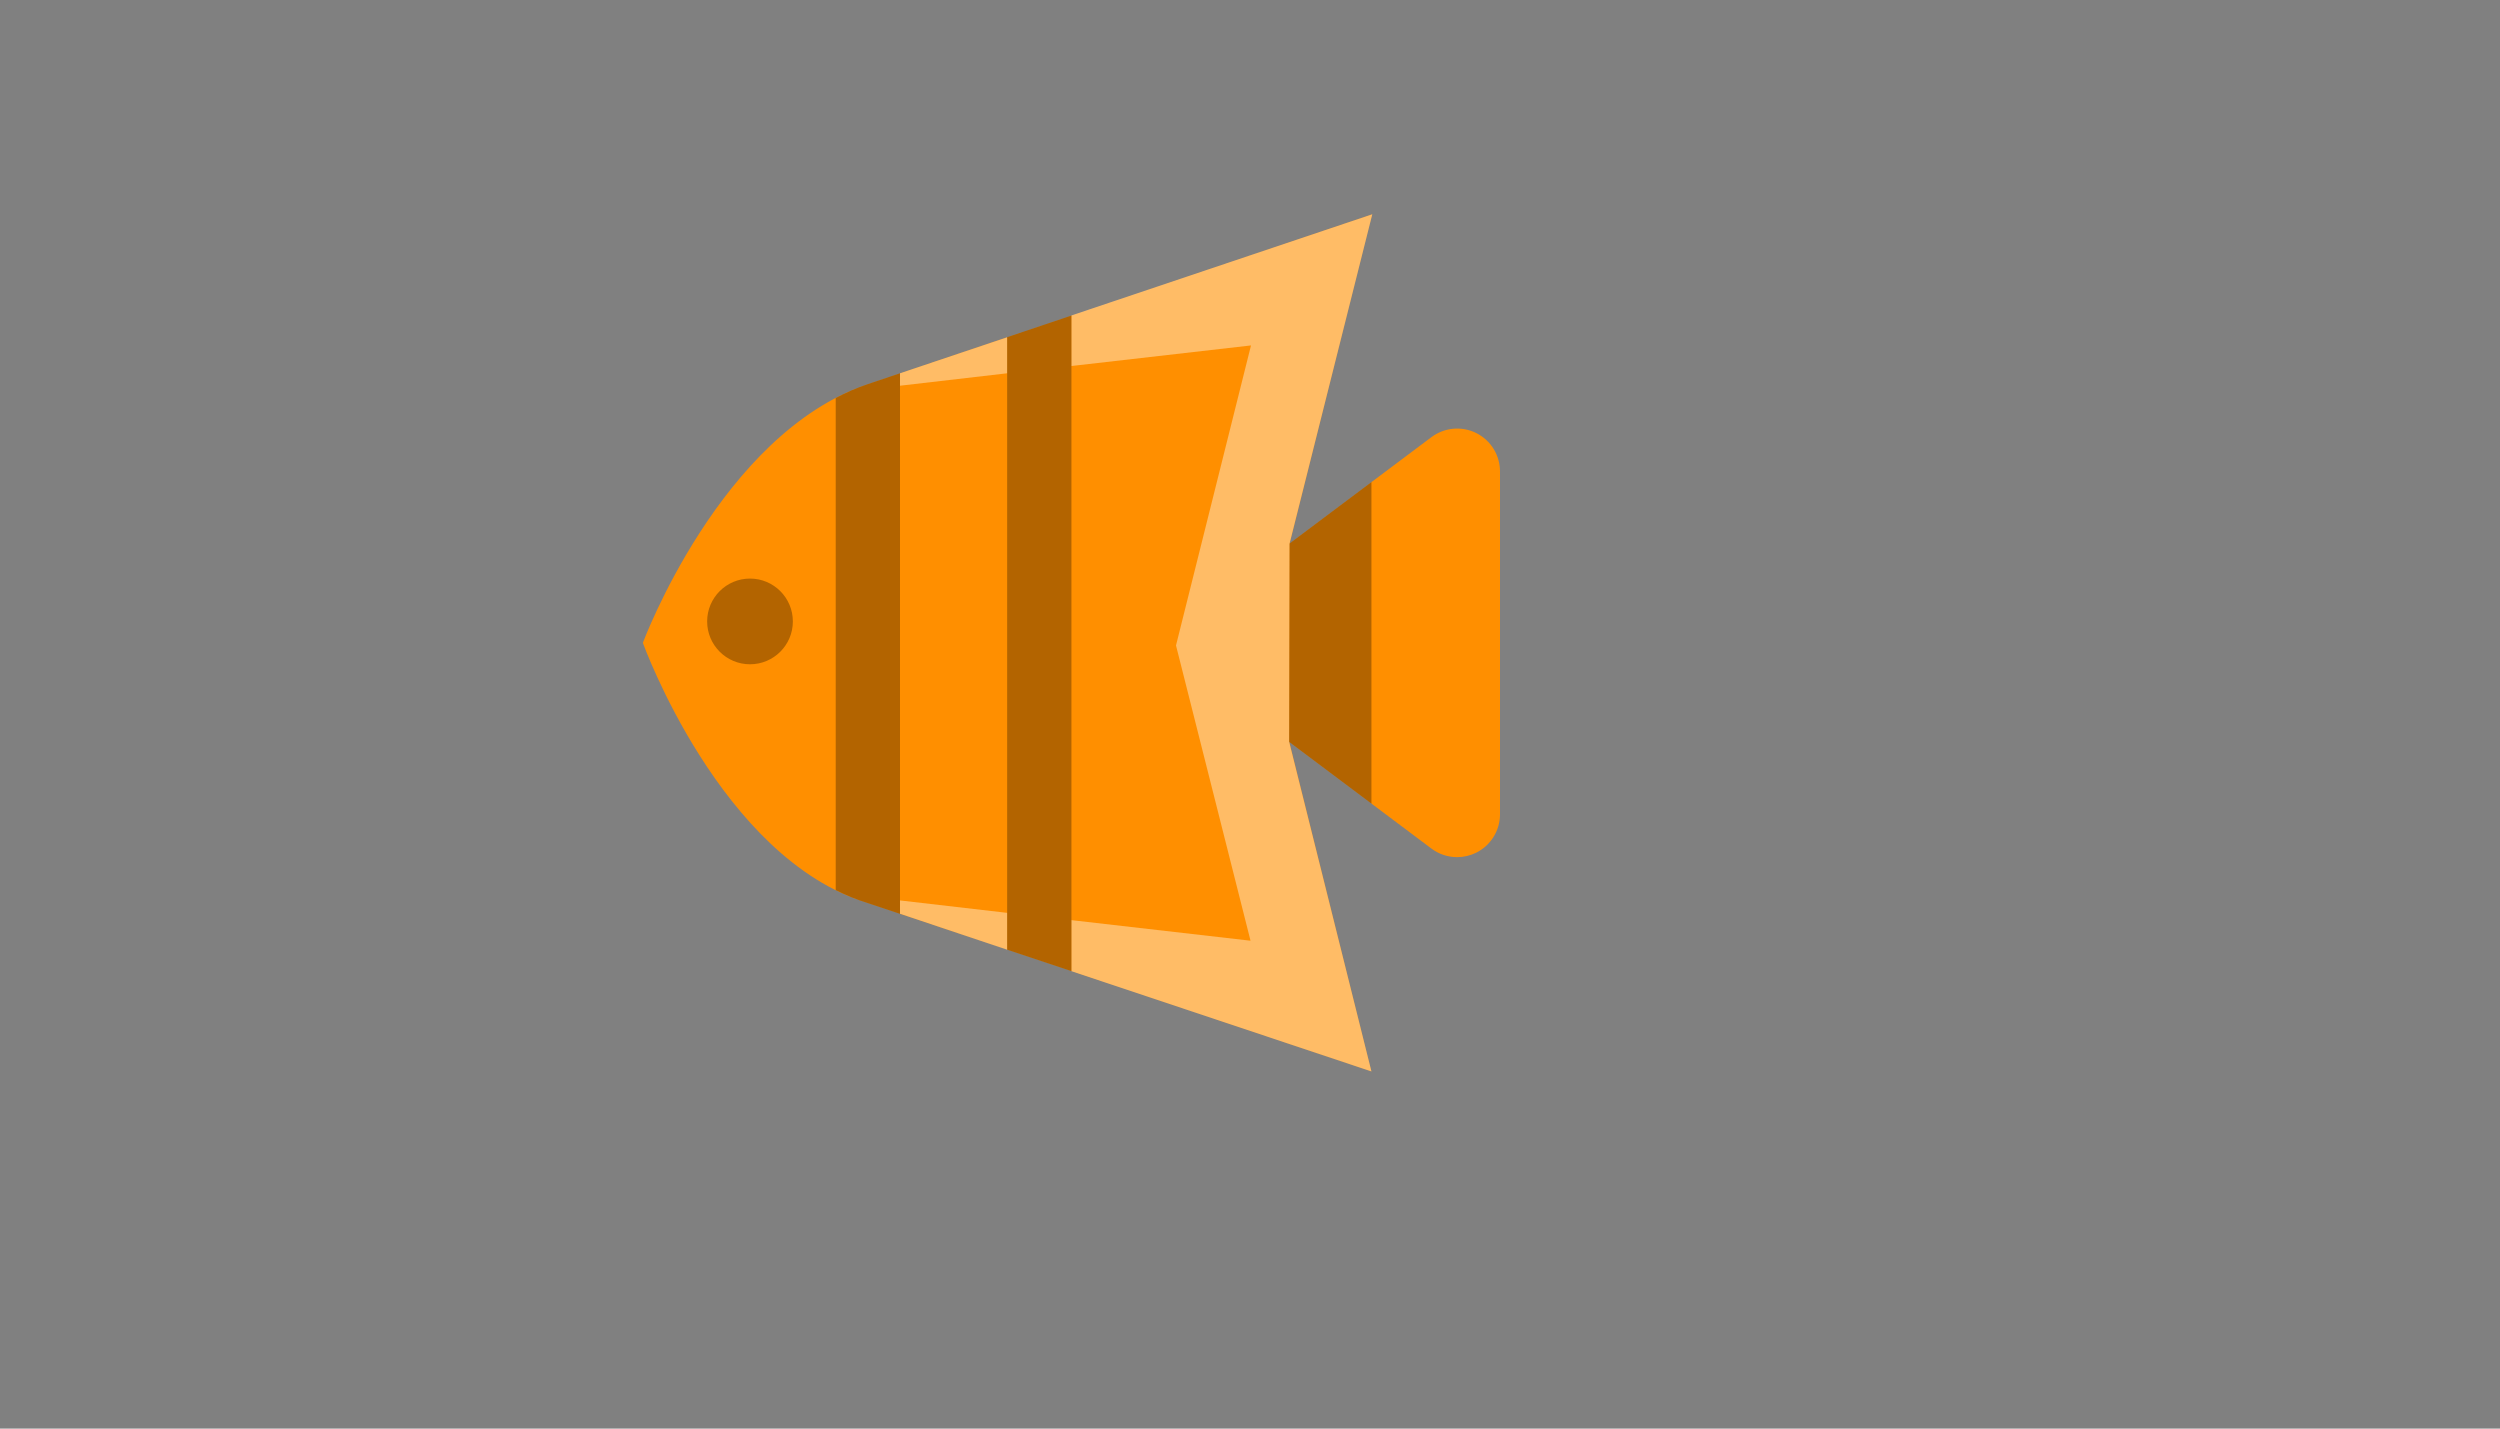
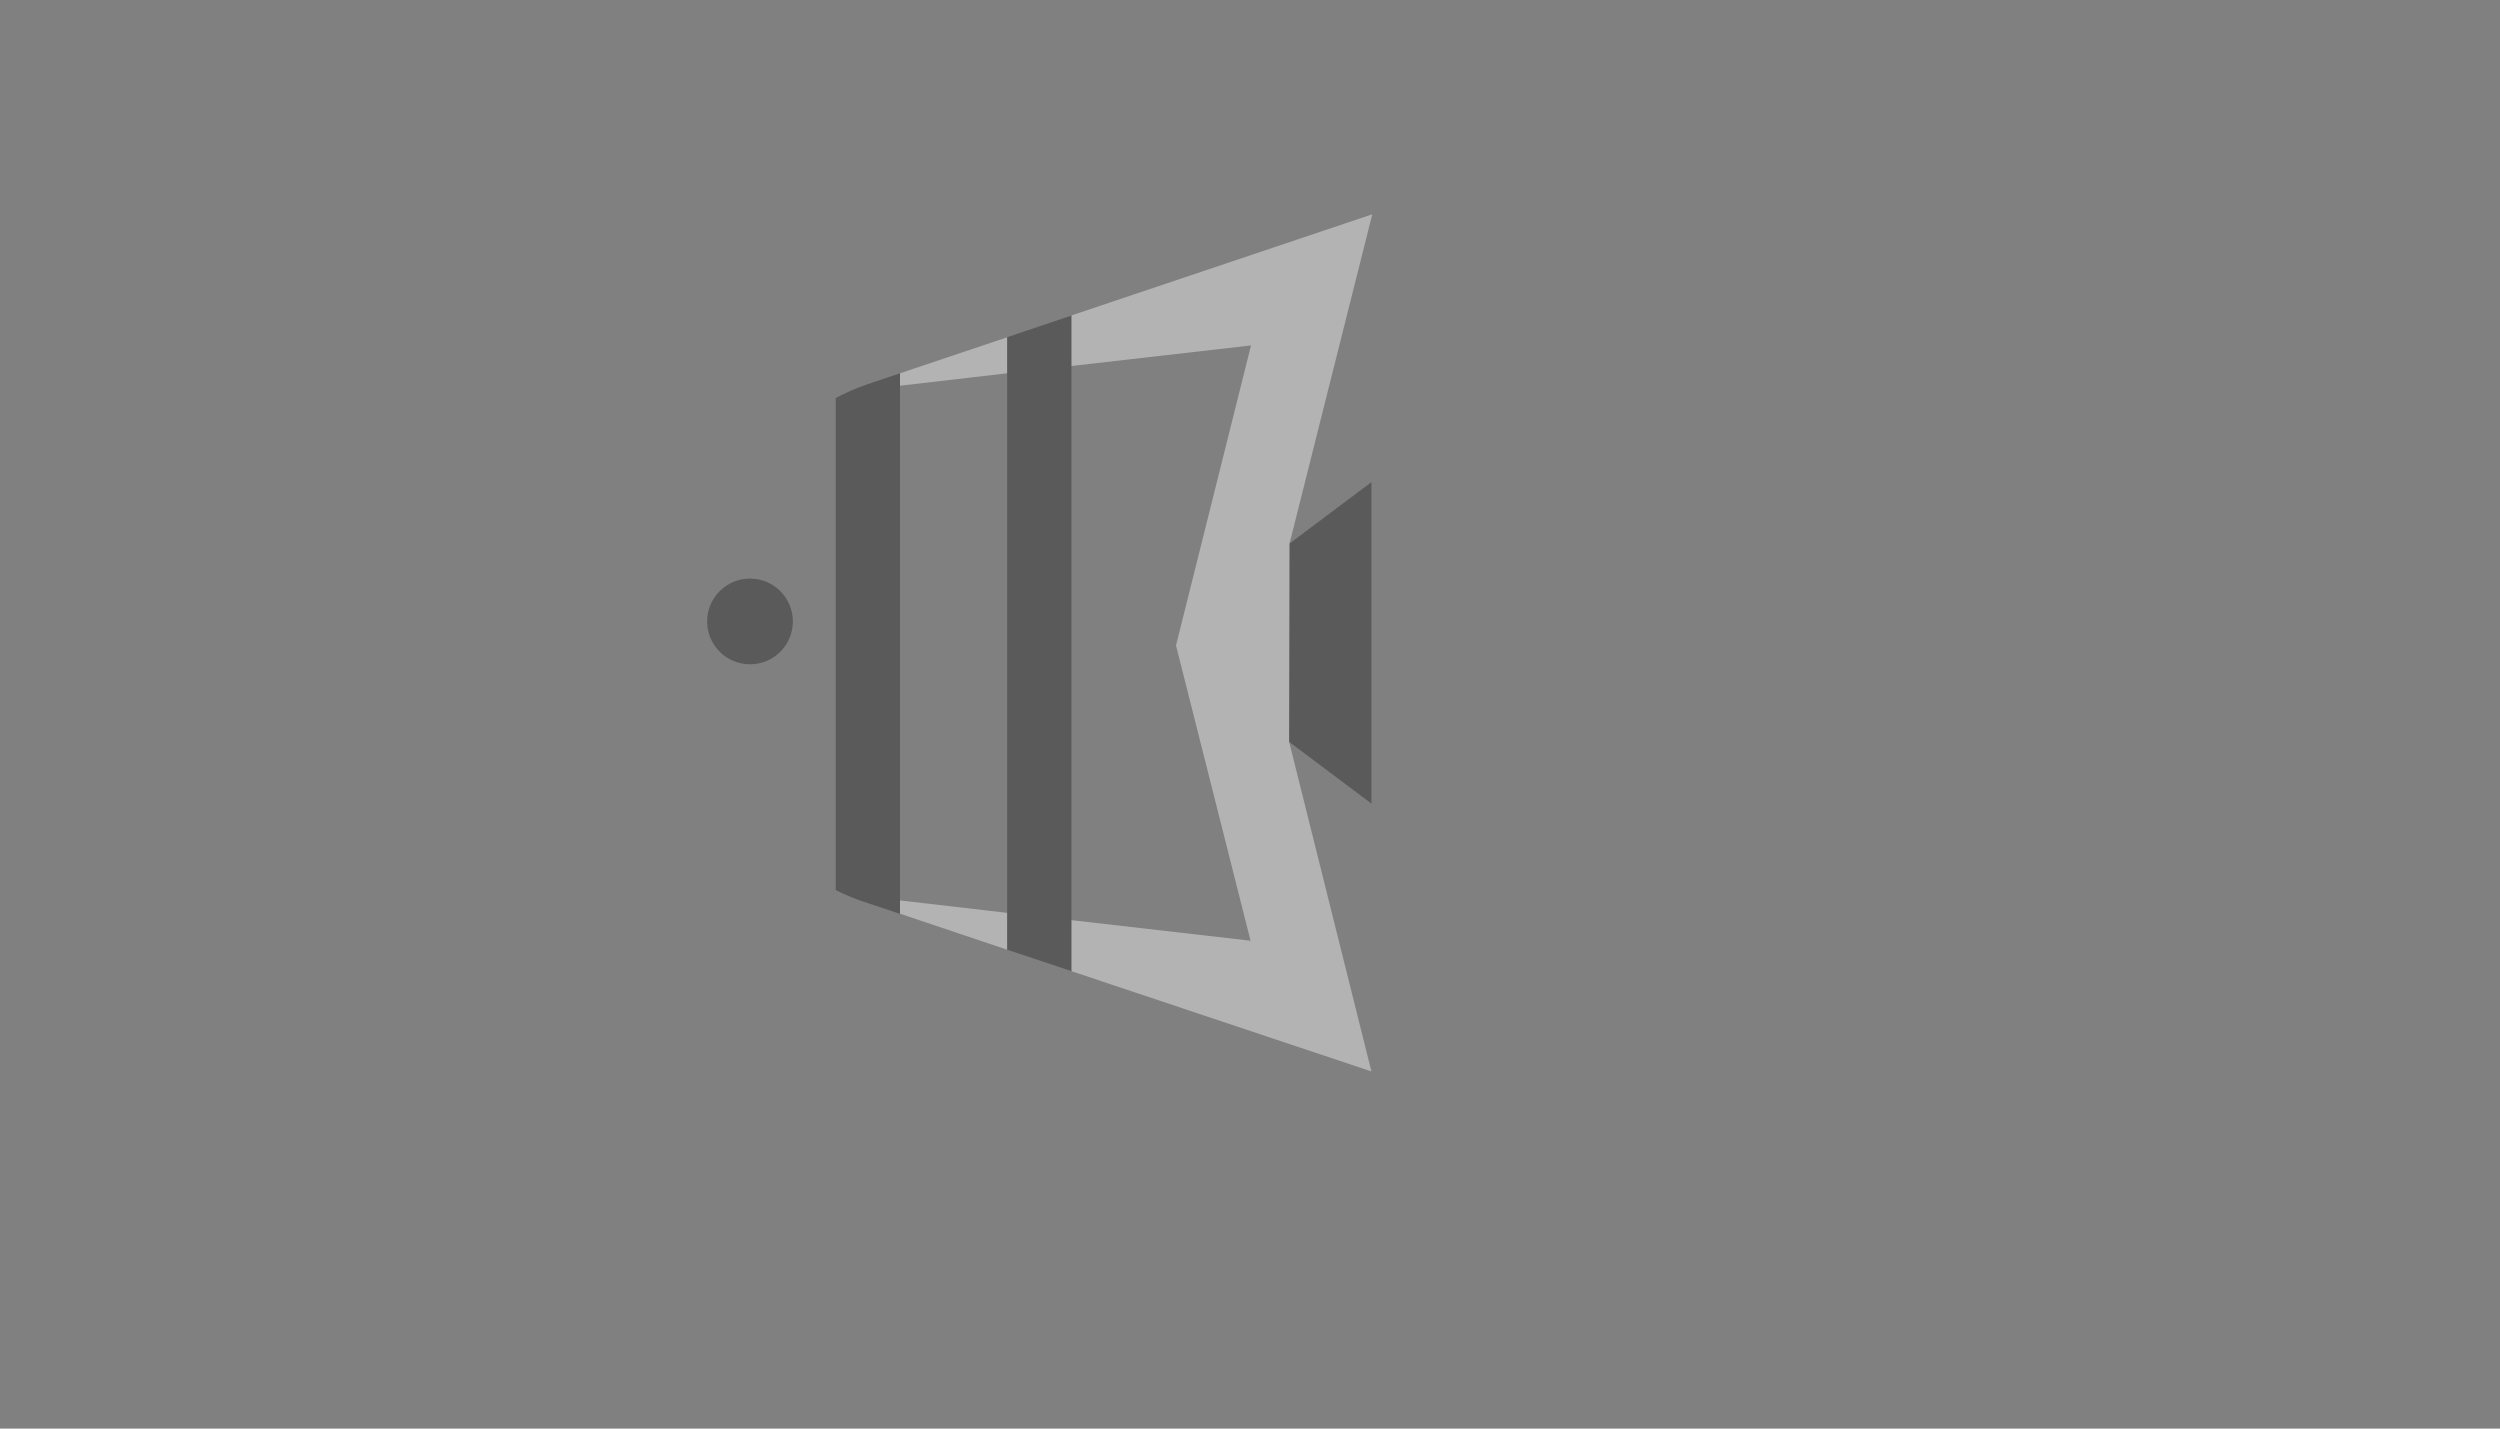
<svg xmlns="http://www.w3.org/2000/svg" version="1.1" width="100%" height="100%" id="svgWorkerArea" viewBox="-25 -25 875 500" style="background: white;">
  <rect x="-25" y="-25" width="875" height="500" fill="#808080" stroke="none" />
  <defs id="defsdoc">
    <pattern id="patternBool" x="0" y="0" width="10" height="10" patternUnits="userSpaceOnUse" patternTransform="rotate(35)">
-       <circle cx="5" cy="5" r="4" style="stroke: none;fill: #ff000070;" />
-     </pattern>
+       </pattern>
  </defs>
  <g id="fileImp-895045763" class="cosito">
-     <path id="pathImp-649158444" fill="#FF8F00" class="grouped" d="M500 140C500 140 500 260 500 260 500 265.685 496.79 270.875 491.705 273.425 489.59 274.475 487.28 275 485 275 481.82 275 478.64 273.995 476 272 476 272 426.26 234.695 426.26 234.695 426.26 234.695 455 350 455 350 455 350 278.75 291.08 278.75 291.08 227.195 275.465 200 200 200 200 200 200 227.195 126.8 278.75 109.445 278.75 109.445 455.285 50 455.285 50 455.285 50 426.38 165.215 426.38 165.215 426.38 165.215 476 128 476 128 480.545 124.595 486.62 124.04 491.705 126.575 496.79 129.125 500 134.315 500 140 500 140 500 140 500 140" />
    <path id="pathImp-754164982" fill="white" opacity="0.4" class="grouped" d="M426.35 165.2C426.35 165.2 455.3 50 455.3 50 455.3 50 350 85.4 350 85.4 350 85.4 350 103.1 350 103.1 350 103.1 412.85 95.9 412.85 95.9 412.85 95.9 386.6 200.9 386.6 200.9 386.6 200.9 412.685 304.25 412.685 304.25 412.685 304.25 350 297.05 350 297.05 350 297.05 350 314.915 350 314.915 350 314.915 455 350 455 350 455 350 426.2 234.65 426.2 234.65 426.2 234.65 426.35 165.2 426.35 165.2 426.35 165.2 426.35 165.2 426.35 165.2M290 294.8C290 294.8 327.5 307.4 327.5 307.4 327.5 307.4 327.5 294.5 327.5 294.5 327.5 294.5 290 290.15 290 290.15 290 290.15 290 294.8 290 294.8 290 294.8 290 294.8 290 294.8M290 110C290 110 327.5 105.65 327.5 105.65 327.5 105.65 327.5 93.05 327.5 93.05 327.5 93.05 290 105.65 290 105.65 290 105.65 290 110 290 110 290 110 290 110 290 110" />
    <path id="pathImp-158170736" fill="black" opacity="0.3" class="grouped" d="M252.5 192.5C252.5 200.78 245.78 207.5 237.5 207.5 229.22 207.5 222.5 200.78 222.5 192.5 222.5 184.22 229.22 177.5 237.5 177.5 245.78 177.5 252.5 184.22 252.5 192.5 252.5 192.5 252.5 192.5 252.5 192.5M290 110C290 110 290 105.65 290 105.65 290 105.65 278.75 109.445 278.75 109.445 274.85 110.75 271.115 112.415 267.5 114.305 267.5 114.305 267.5 286.535 267.5 286.535 271.115 288.335 274.85 289.895 278.75 291.08 278.75 291.08 290 294.845 290 294.845 290 294.845 290 294.8 290 294.8 290 294.8 290 290.15 290 290.15 290 290.15 290 110 290 110 290 110 290 110 290 110M350 297.05C350 297.05 350 103.1 350 103.1 350 103.1 350 85.445 350 85.445 350 85.445 327.5 93.02 327.5 93.02 327.5 93.02 327.5 93.05 327.5 93.05 327.5 93.05 327.5 105.65 327.5 105.65 327.5 105.65 327.5 294.5 327.5 294.5 327.5 294.5 327.5 307.385 327.5 307.385 327.5 307.385 350 314.9 350 314.9 350 314.9 350 297.05 350 297.05 350 297.05 350 297.05 350 297.05M426.35 165.38C426.35 165.38 426.2 234.455 426.2 234.455 426.2 234.455 426.26 234.695 426.26 234.695 426.26 234.695 455 256.25 455 256.25 455 256.25 455 143.75 455 143.75 455 143.75 426.38 165.215 426.38 165.215 426.38 165.215 426.35 165.38 426.35 165.38 426.35 165.38 426.35 165.38 426.35 165.38" />
  </g>
</svg>